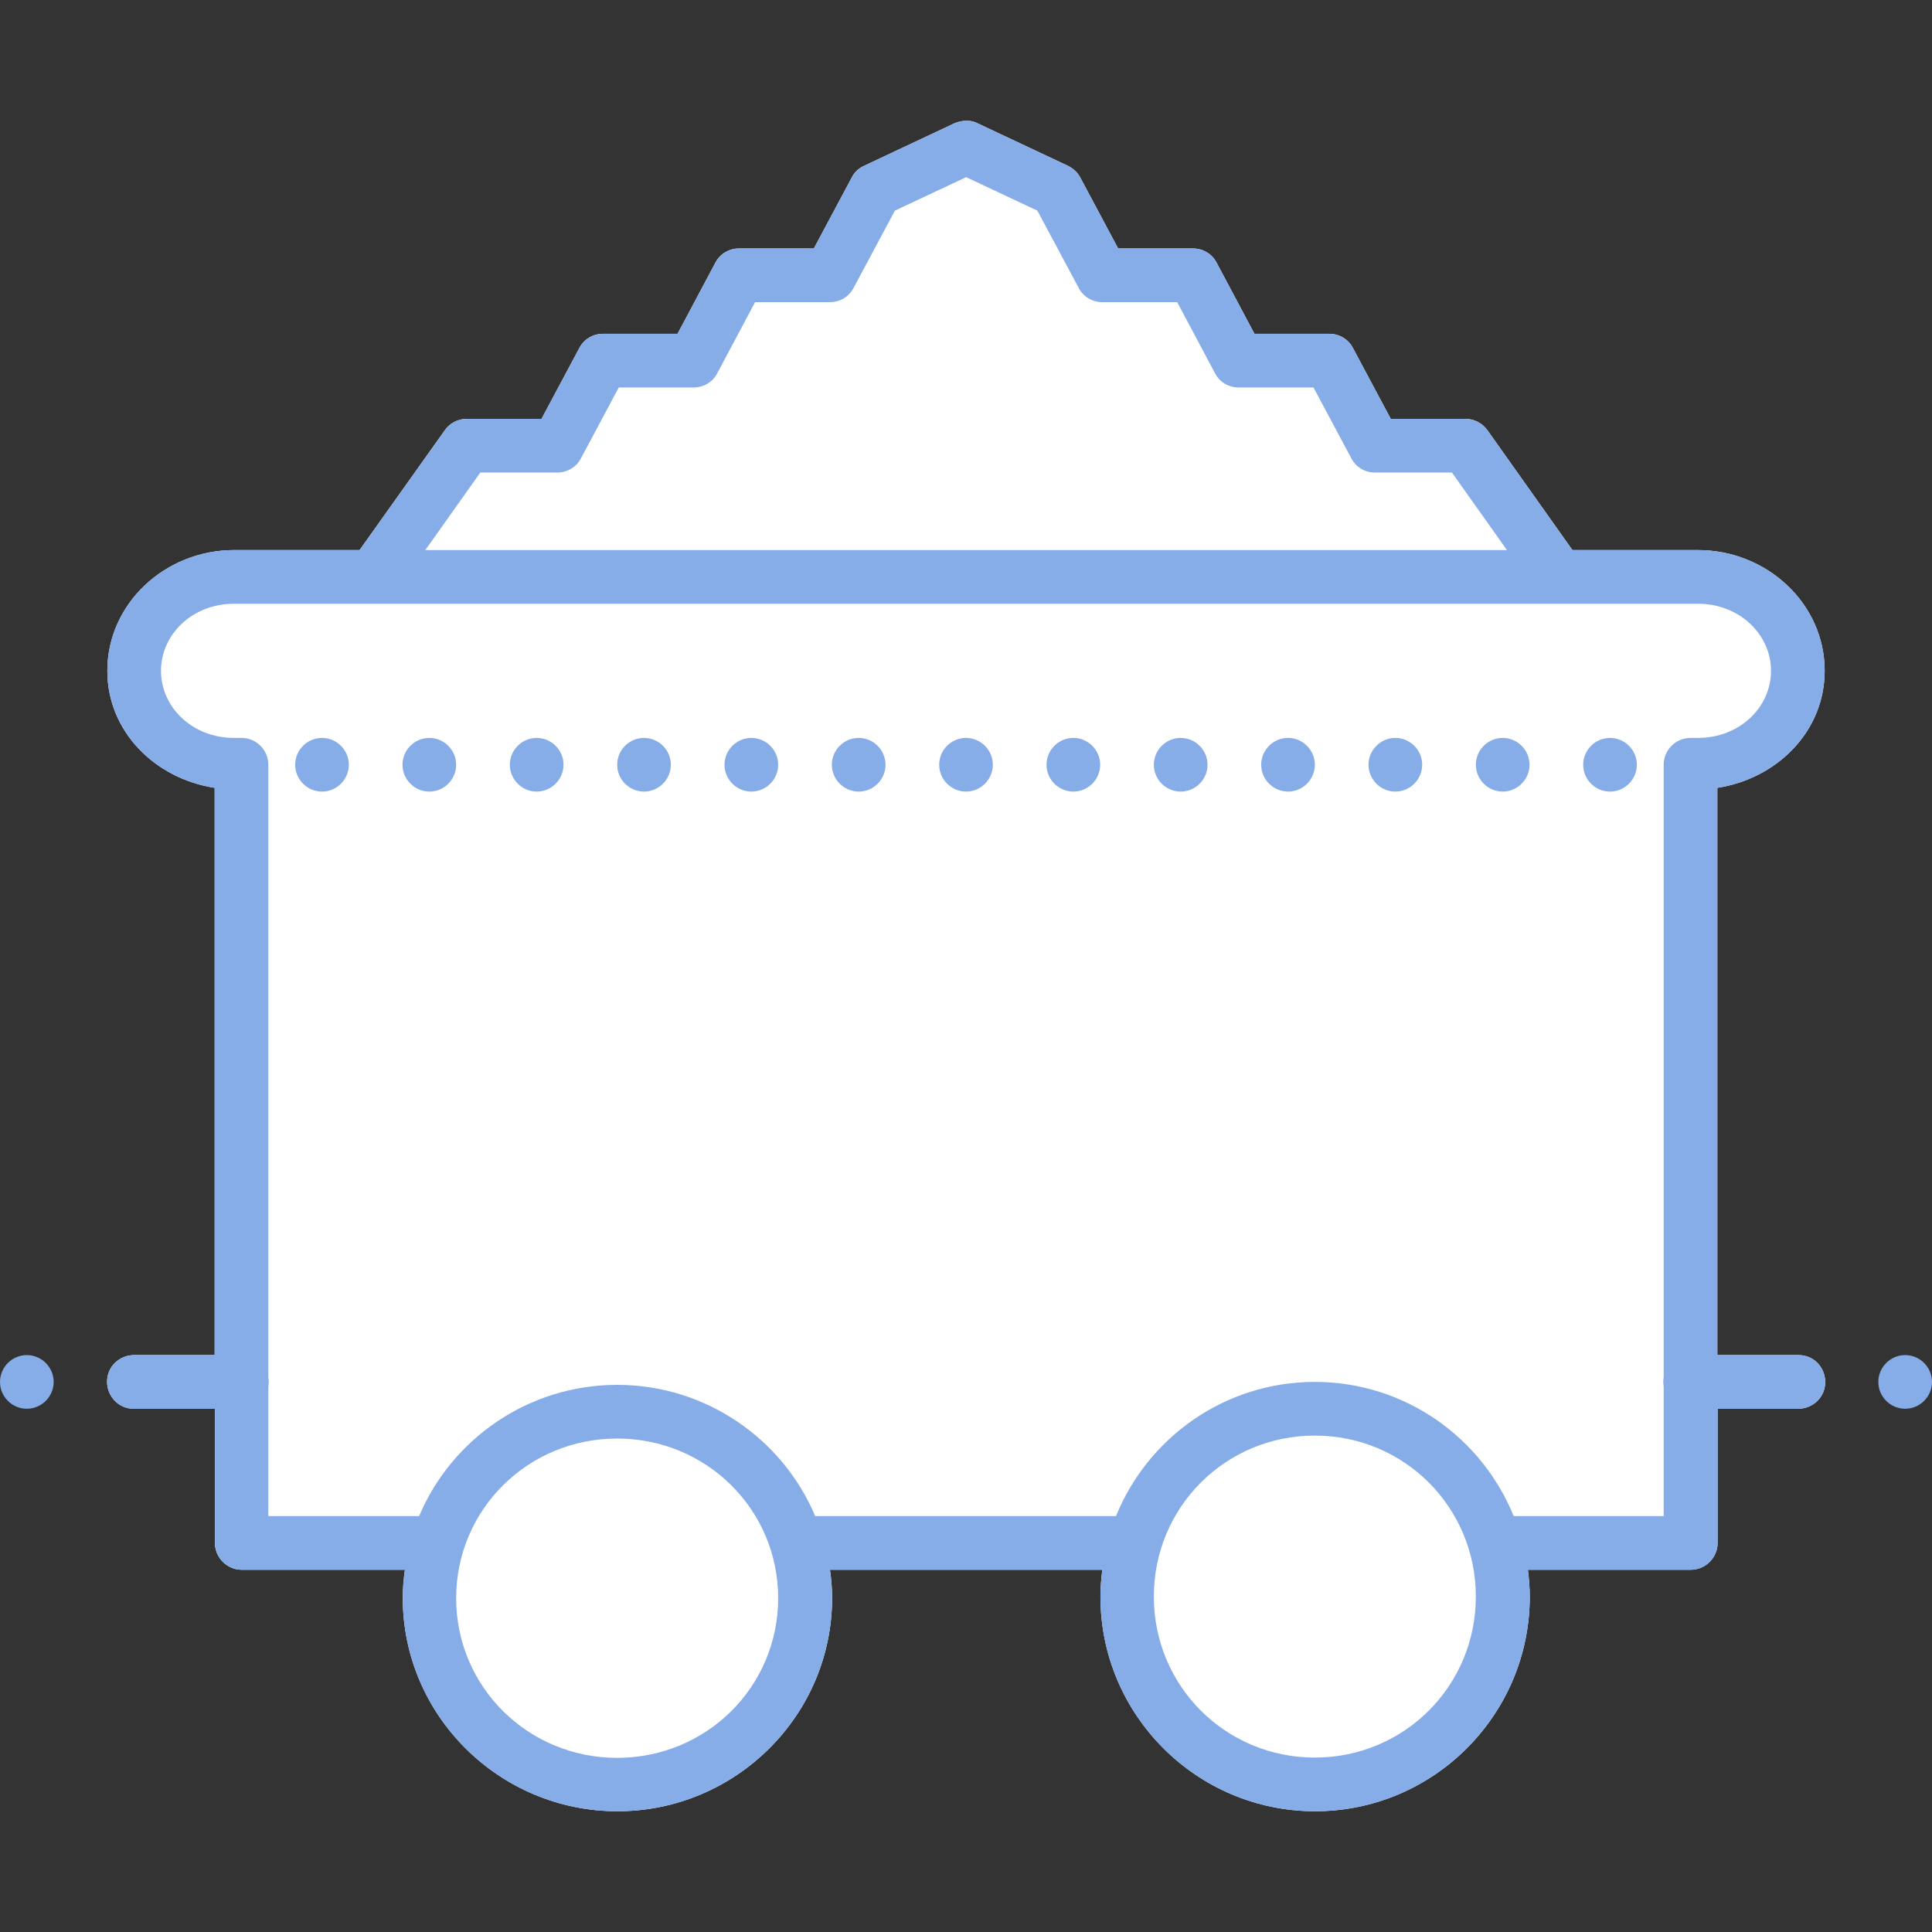
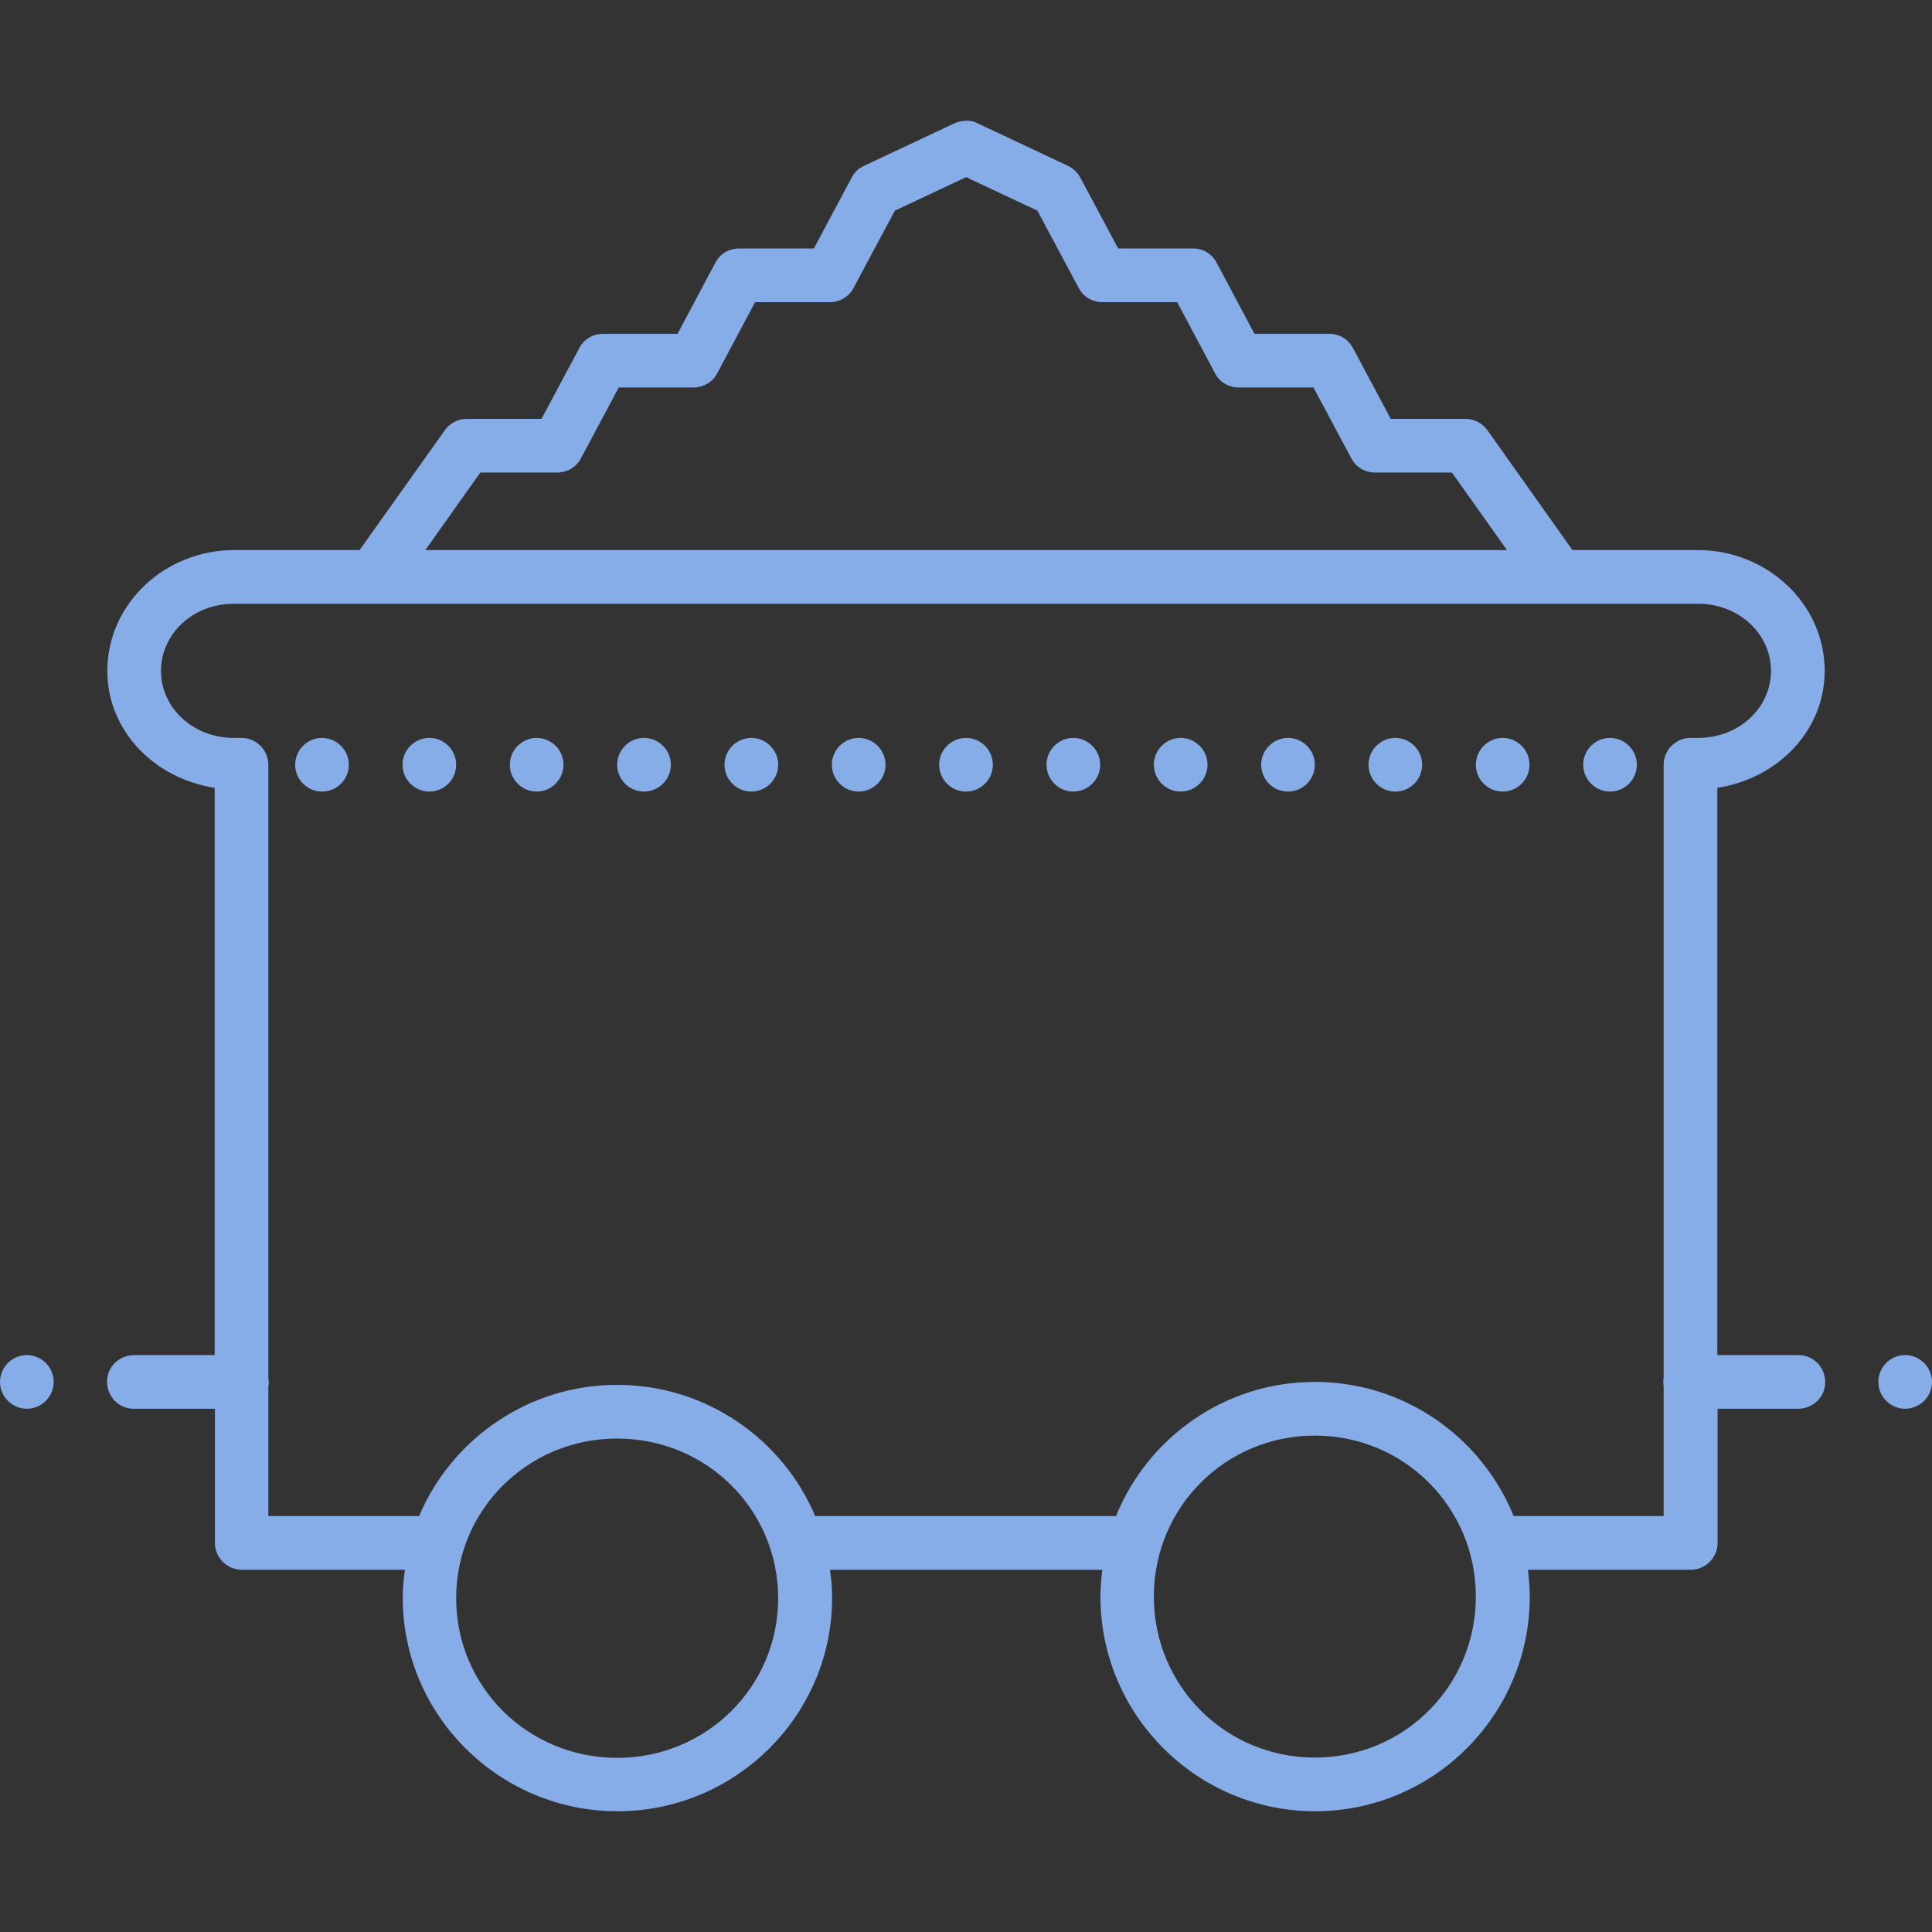
<svg xmlns="http://www.w3.org/2000/svg" id="_レイヤー_1" data-name="レイヤー 1" viewBox="0 0 72 72">
  <rect x="0" y="0" width="72" height="72" fill="#333333" stroke="none" />
  <defs>
    <style>
      .cls-1 {
        fill: #fff;
      }

      .cls-2 {
        fill: #86ade8;
      }
    </style>
  </defs>
-   <path class="cls-1" d="m67.03,50.5s-.02,0-.03,0h-3v-21.14c2.22-.34,4-2.1,4-4.36,0-2.51-2.16-4.5-4.72-4.5h-4.68l-3.17-4.47c-.19-.26-.49-.42-.82-.42h-2.78l-1.41-2.64c-.17-.33-.51-.53-.88-.53h-2.79l-1.41-2.65c-.17-.33-.51-.53-.88-.53h-2.79l-1.41-2.64c-.1-.19-.26-.34-.46-.44l-3.38-1.59c-.12-.06-.25-.09-.38-.09-.16,0-.32.03-.46.09l-3.38,1.59c-.2.09-.36.24-.46.44l-1.41,2.64h-2.79c-.37,0-.71.2-.88.53l-1.41,2.65h-2.78c-.37,0-.71.2-.88.53l-1.41,2.64h-2.79c-.32,0-.63.16-.81.42l-3.18,4.47h-4.68c-2.56,0-4.72,1.99-4.72,4.5,0,2.26,1.78,4.02,4,4.36v21.14h-3c-.55,0-1.01.43-1.01.99,0,.55.43,1.01.99,1.01,0,0,.02,0,.03,0h3v5c0,.55.45,1,1,1h6.08c-.05.35-.08.7-.08,1.05,0,4.38,3.6,7.95,8,7.95s8-3.57,8-7.95c0-.36-.03-.71-.08-1.05h10.15c-.04.33-.07.66-.07,1,0,4.41,3.59,8,8,8s8-3.59,8-8c0-.34-.03-.67-.07-1h6.07c.55,0,1-.45,1-1v-5h3c.55,0,1.01-.43,1.01-.99s-.43-1.01-.99-1.01Z" />
  <path class="cls-2" d="m36.04,4.5c-.16,0-.32.03-.46.09l-3.38,1.59c-.2.09-.36.24-.46.44l-1.41,2.64h-2.79c-.37,0-.71.2-.88.53l-1.41,2.65h-2.78c-.37,0-.71.2-.88.53l-1.41,2.64h-2.79c-.32,0-.63.16-.81.42l-3.18,4.47h-4.68c-2.56,0-4.72,1.99-4.72,4.5,0,2.26,1.78,4.02,4,4.36v21.14h-3c-.55,0-1.01.43-1.01.99,0,.55.43,1.01.99,1.01,0,0,.02,0,.03,0h3v5c0,.55.45,1,1,1h6.08c-.05.35-.08.7-.08,1.05,0,4.38,3.6,7.95,8,7.95s8-3.57,8-7.95c0-.36-.03-.71-.08-1.05h10.15c-.04.33-.07.66-.07,1,0,4.41,3.59,8,8,8s8-3.59,8-8c0-.34-.03-.67-.07-1h6.07c.55,0,1-.45,1-1v-5h3c.55,0,1.01-.43,1.01-.99,0-.55-.43-1.01-.99-1.01,0,0-.02,0-.03,0h-3v-21.14c2.22-.34,4-2.1,4-4.36,0-2.51-2.16-4.5-4.72-4.5h-4.68l-3.17-4.47c-.19-.26-.49-.42-.82-.42h-2.78l-1.41-2.64c-.17-.33-.51-.53-.88-.53h-2.79l-1.41-2.65c-.17-.33-.51-.53-.88-.53h-2.79l-1.41-2.64c-.1-.19-.26-.34-.46-.44l-3.38-1.59c-.12-.06-.25-.09-.38-.09Zm-.04,2.1l2.66,1.25,1.54,2.88c.17.33.51.53.88.53h2.79l1.41,2.65c.17.33.51.53.88.53h2.79l1.41,2.64c.17.33.51.53.88.53h2.87l2.05,2.89H15.85l2.05-2.89h2.87c.37,0,.71-.2.88-.53l1.41-2.64h2.79c.37,0,.71-.2.88-.53l1.41-2.65h2.79c.37,0,.71-.2.88-.53l1.54-2.88,2.66-1.25Zm-27.28,15.9h54.56c1.54,0,2.72,1.14,2.72,2.5s-1.17,2.5-2.72,2.5h-.28c-.55,0-1,.45-1,1v22.83c-.02.11-.02.22,0,.33v4.84h-5.59c-1.19-2.93-4.06-5-7.41-5s-6.22,2.07-7.41,5h-11.21c-1.21-2.87-4.07-4.89-7.38-4.89s-6.17,2.02-7.38,4.89h-5.62v-4.83c.02-.11.02-.22,0-.33v-22.84c0-.55-.45-1-1-1h-.28c-1.55,0-2.72-1.14-2.72-2.5s1.17-2.5,2.72-2.5Zm3.28,5c-.55,0-1,.45-1,1s.45,1,1,1,1-.45,1-1-.45-1-1-1Zm4,0c-.55,0-1,.45-1,1s.45,1,1,1,1-.45,1-1-.45-1-1-1Zm4,0c-.55,0-1,.45-1,1s.45,1,1,1,1-.45,1-1-.45-1-1-1Zm4,0c-.55,0-1,.45-1,1s.45,1,1,1,1-.45,1-1-.45-1-1-1Zm4,0c-.55,0-1,.45-1,1s.45,1,1,1,1-.45,1-1-.45-1-1-1Zm4,0c-.55,0-1,.45-1,1s.45,1,1,1,1-.45,1-1-.45-1-1-1Zm4,0c-.55,0-1,.45-1,1s.45,1,1,1,1-.45,1-1-.45-1-1-1Zm4,0c-.55,0-1,.45-1,1s.45,1,1,1,1-.45,1-1-.45-1-1-1Zm4,0c-.55,0-1,.45-1,1s.45,1,1,1,1-.45,1-1-.45-1-1-1Zm4,0c-.55,0-1,.45-1,1s.45,1,1,1,1-.45,1-1-.45-1-1-1Zm4,0c-.55,0-1,.45-1,1s.45,1,1,1,1-.45,1-1-.45-1-1-1Zm4,0c-.55,0-1,.45-1,1s.45,1,1,1,1-.45,1-1-.45-1-1-1Zm4,0c-.55,0-1,.45-1,1s.45,1,1,1,1-.45,1-1-.45-1-1-1ZM1,50.5c-.55,0-1,.45-1,1s.45,1,1,1,1-.45,1-1-.45-1-1-1Zm70,0c-.55,0-1,.45-1,1s.45,1,1,1,1-.45,1-1-.45-1-1-1Zm-22,3c3.33,0,6,2.67,6,6s-2.67,6-6,6-6-2.67-6-6,2.67-6,6-6Zm-26,.11c3.33,0,6,2.65,6,5.95s-2.67,5.95-6,5.95-6-2.65-6-5.95,2.67-5.95,6-5.95Z" />
</svg>